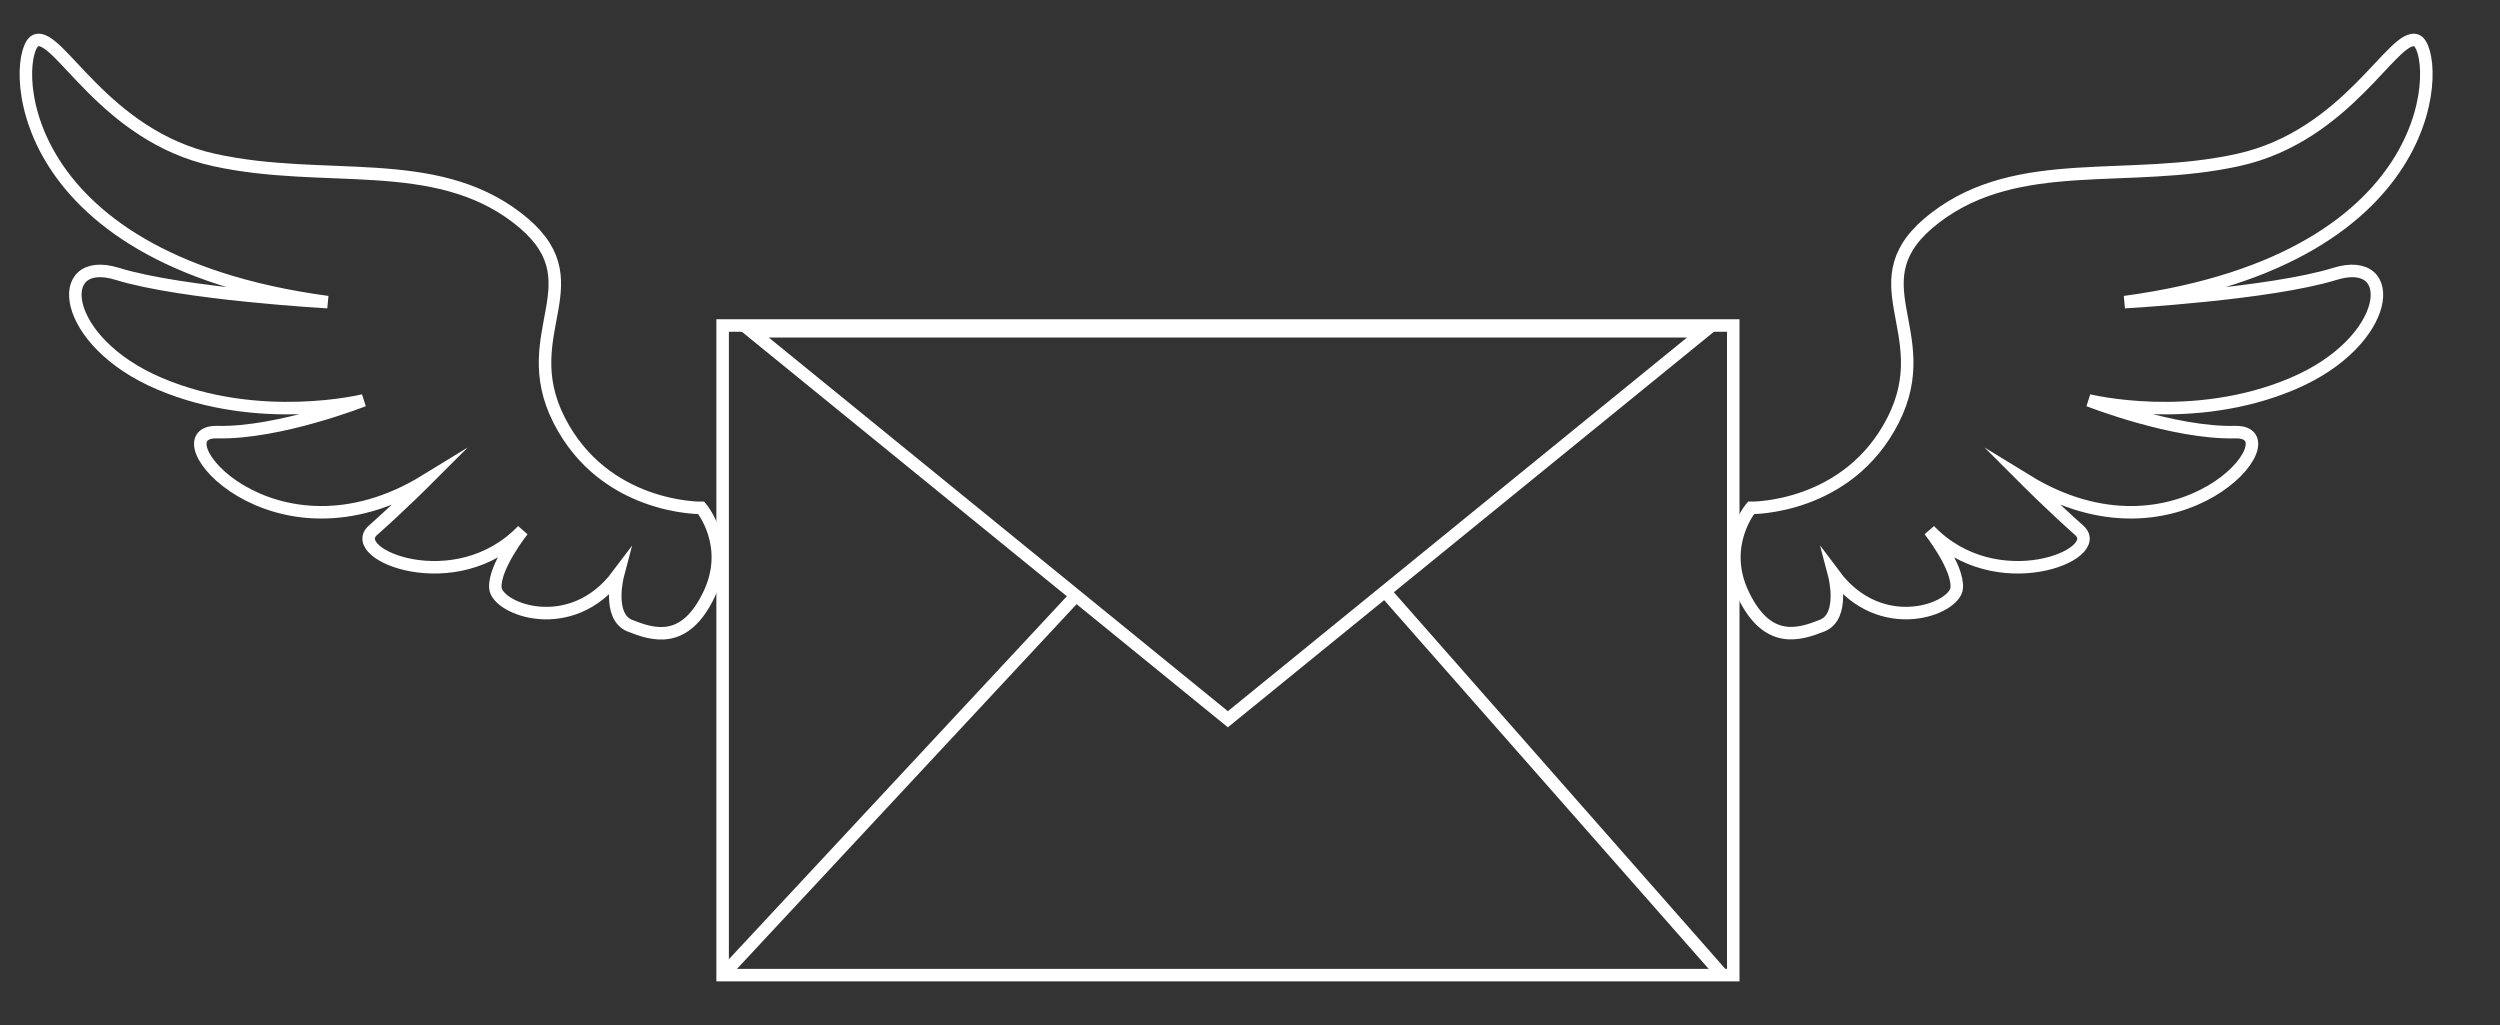
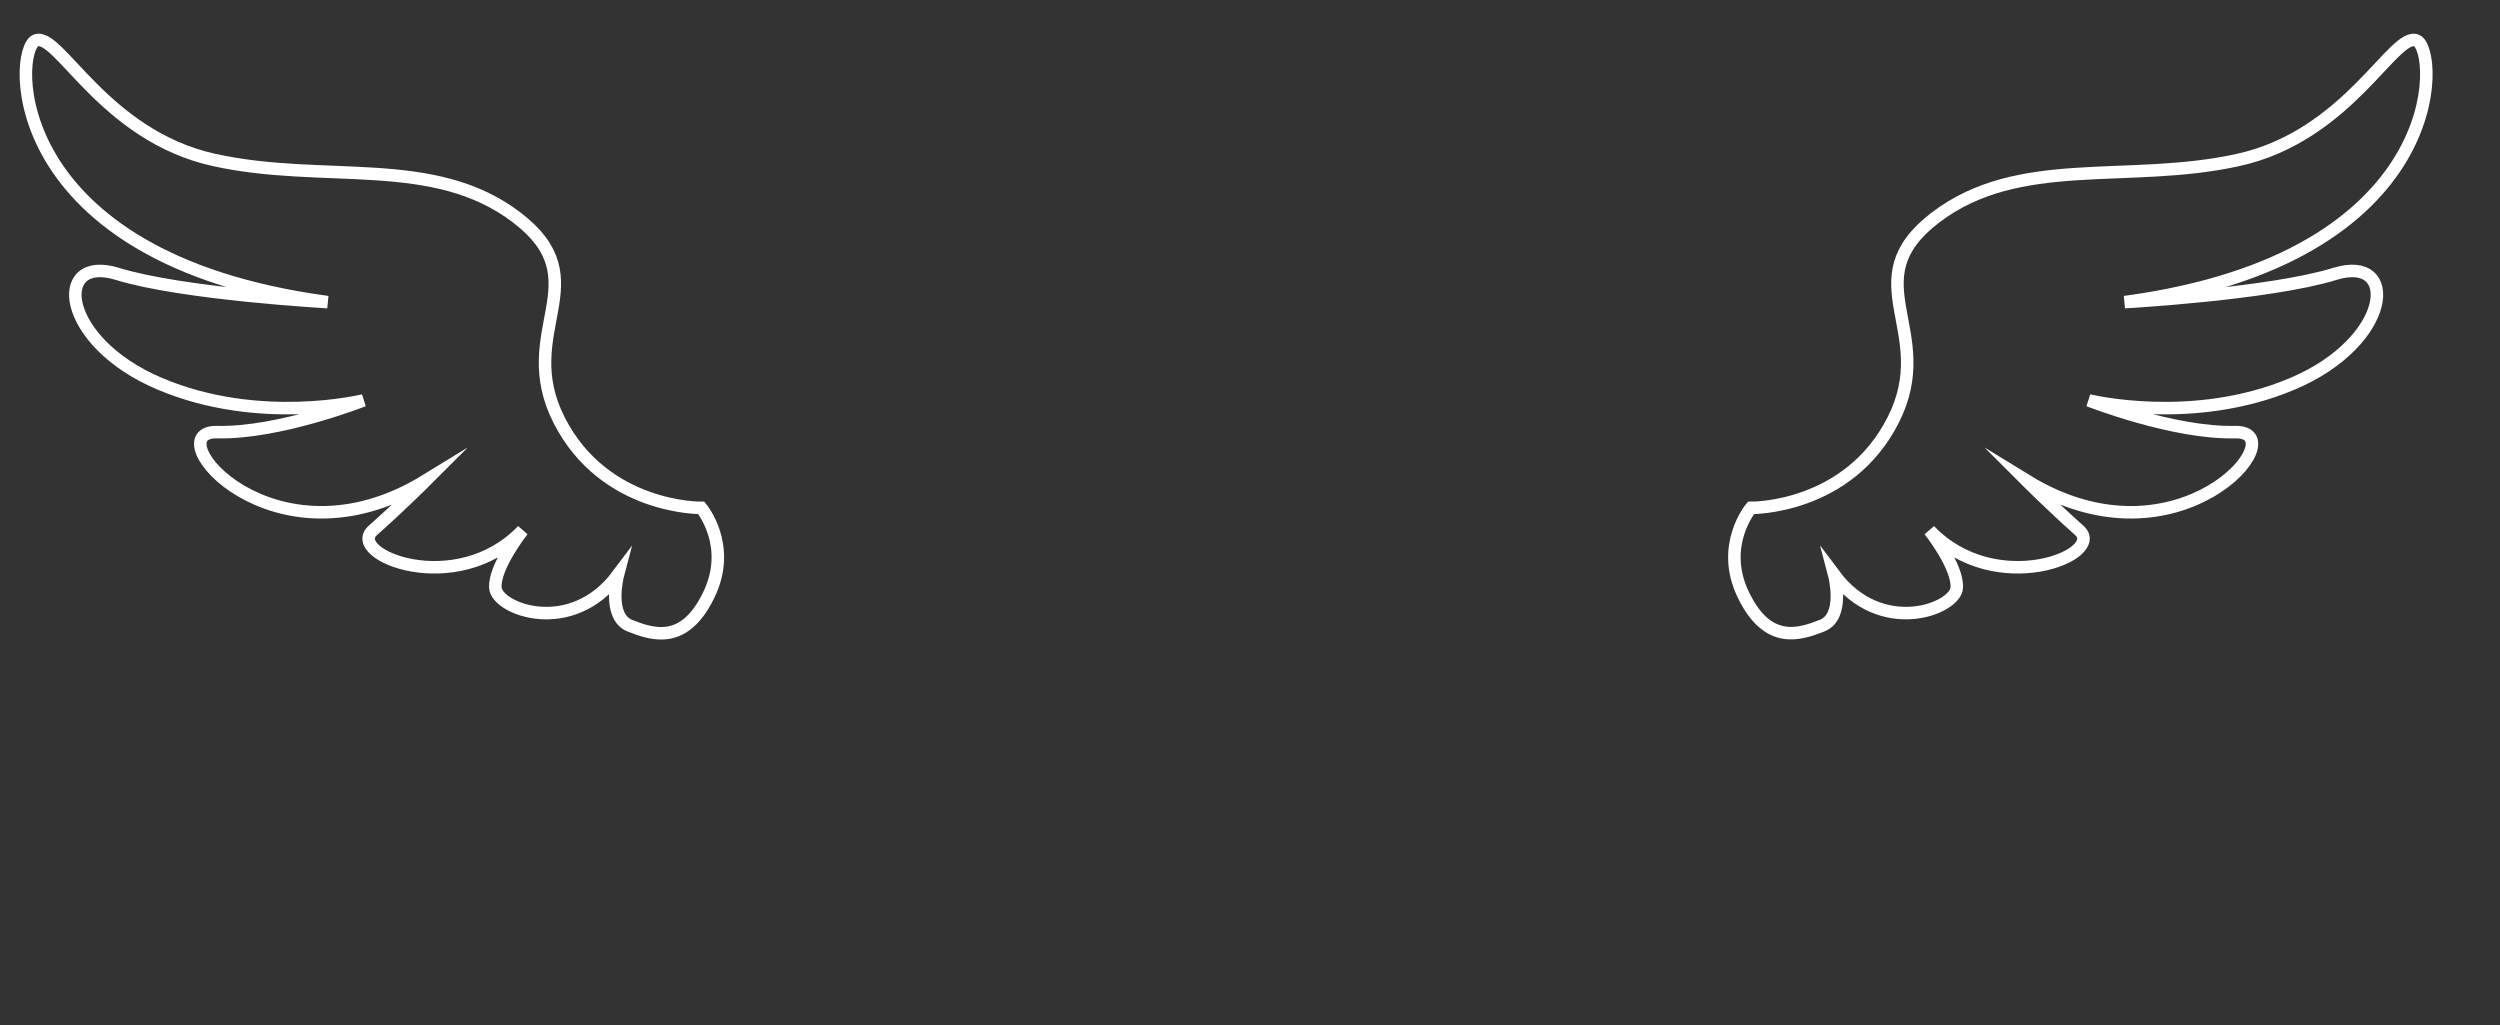
<svg xmlns="http://www.w3.org/2000/svg" version="1.1" id="Layer_1" x="0px" y="0px" viewBox="0 0 200 82" style="enable-background:new 0 0 200 82;" xml:space="preserve">
  <rect x="0" y="0" width="200" height="82" fill="#333333" stroke="none" />
  <style type="text/css">
	.st0{fill:none;stroke:#FFF;stroke-miterlimit:10;}
</style>
  <g>
    <g>
      <path class="st0" d="M56.1,40.63c0,0-7.74,0.12-11.37-7.02c-3.63-7.14,3.27-11.13-3.39-16.21c-6.65-5.08-15.37-2.66-24.2-4.6    C8.3,10.86,4.67,2.51,2.86,3.24c-1.82,0.73-2.7,17.42,23.35,20.93c0,0-11.62-0.65-16.82-2.26c-5.2-1.61-4.6,5.41,3.39,8.79    c7.99,3.39,16.3,1.33,16.3,1.33s-6.75,2.66-11.71,2.54s4.48,11.37,16.7,3.87c0,0-2.06,2.06-4.24,3.99    c-2.18,1.94,6.68,5.54,11.98,0c0,0-2.3,2.9-2.18,4.6c0.12,1.69,6.05,3.98,9.8-1.03c0,0-0.88,3.33,0.97,4.06    c1.85,0.73,4.36,1.54,6.29-2.44C58.64,43.65,56.1,40.63,56.1,40.63z" />
      <path class="st0" d="M140.08,40.63c0,0,7.74,0.12,11.37-7.02c3.63-7.14-3.27-11.13,3.39-16.21c6.66-5.08,15.37-2.66,24.2-4.6    c8.83-1.94,12.46-10.28,14.28-9.56s2.69,17.42-23.35,20.93c0,0,11.62-0.65,16.82-2.26c5.2-1.61,4.6,5.41-3.39,8.79    c-7.99,3.39-16.3,1.33-16.3,1.33s6.75,2.66,11.71,2.54s-4.48,11.37-16.7,3.87c0,0,2.06,2.06,4.23,3.99    c2.18,1.94-6.68,5.54-11.98,0c0,0,2.3,2.9,2.18,4.6c-0.12,1.69-6.05,3.98-9.8-1.04c0,0,0.88,3.33-0.97,4.06    c-1.85,0.73-4.36,1.54-6.29-2.44C137.54,43.65,140.08,40.63,140.08,40.63z" />
    </g>
    <g>
-       <rect x="57.81" y="26.04" class="st0" width="80.85" height="51.97" />
-       <polygon class="st0" points="98.23,57.54 60.09,26.5 136.37,26.5   " />
      <g>
-         <line class="st0" x1="86.08" y1="47.65" x2="57.81" y2="78.01" />
-         <line class="st0" x1="111.08" y1="47.65" x2="137.8" y2="78.01" />
-       </g>
+         </g>
    </g>
  </g>
</svg>